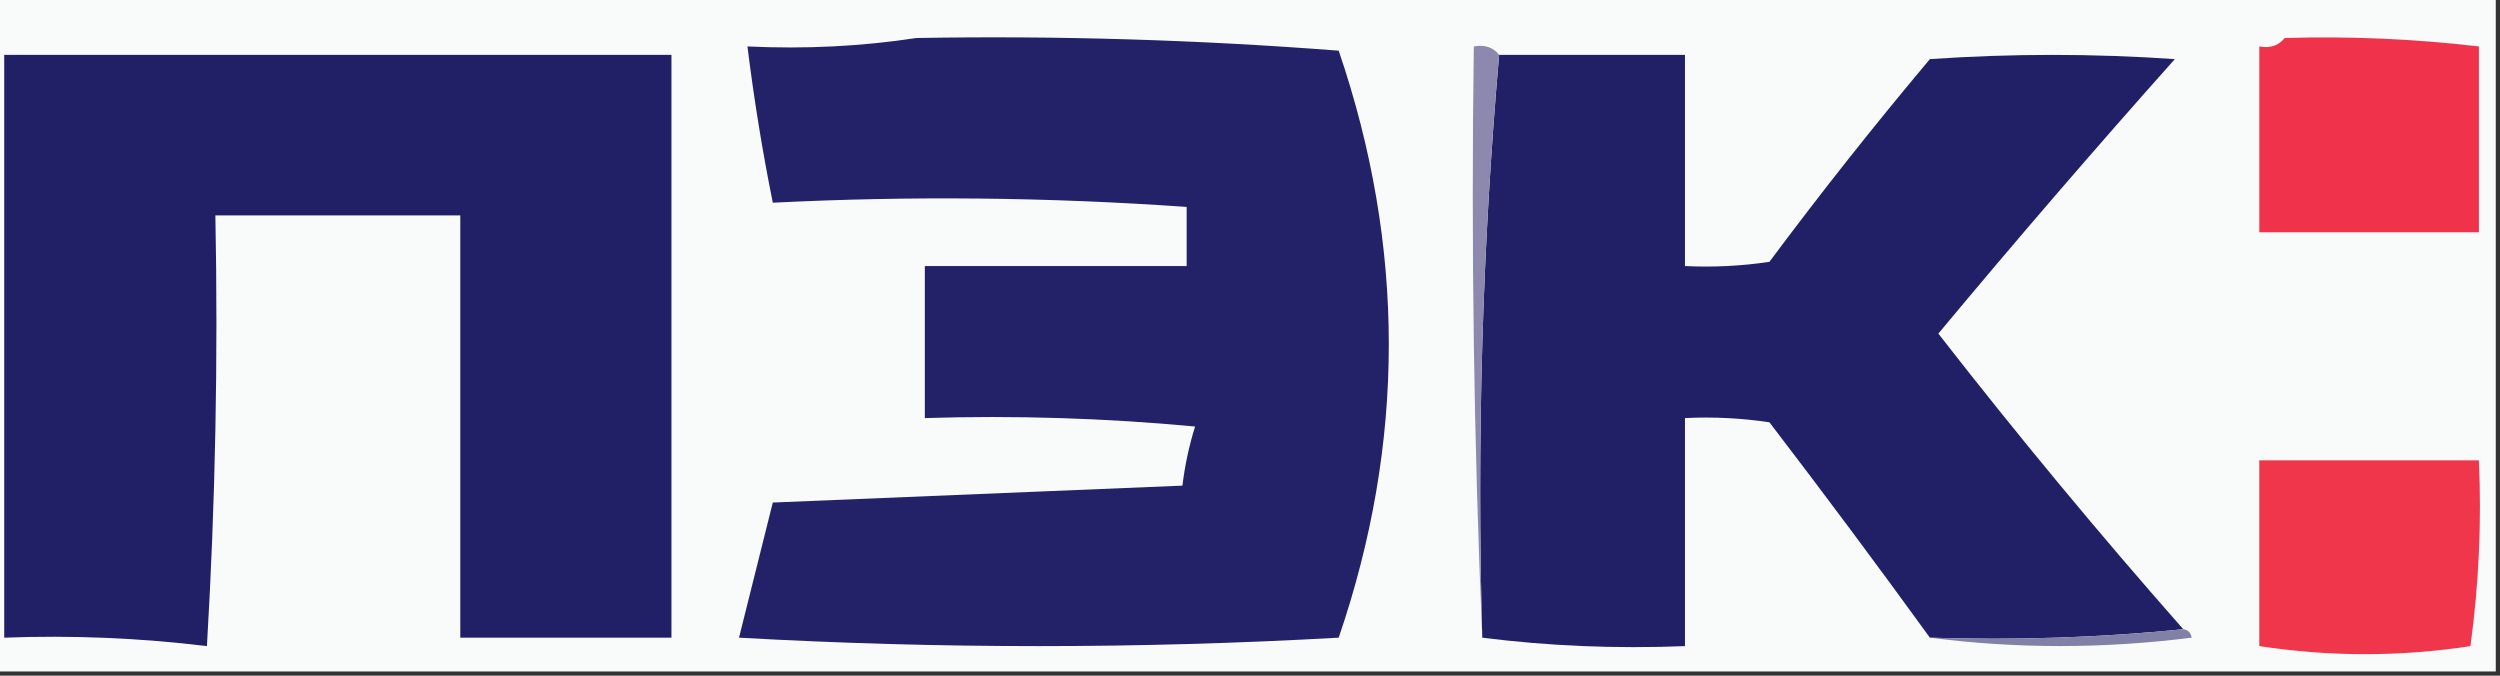
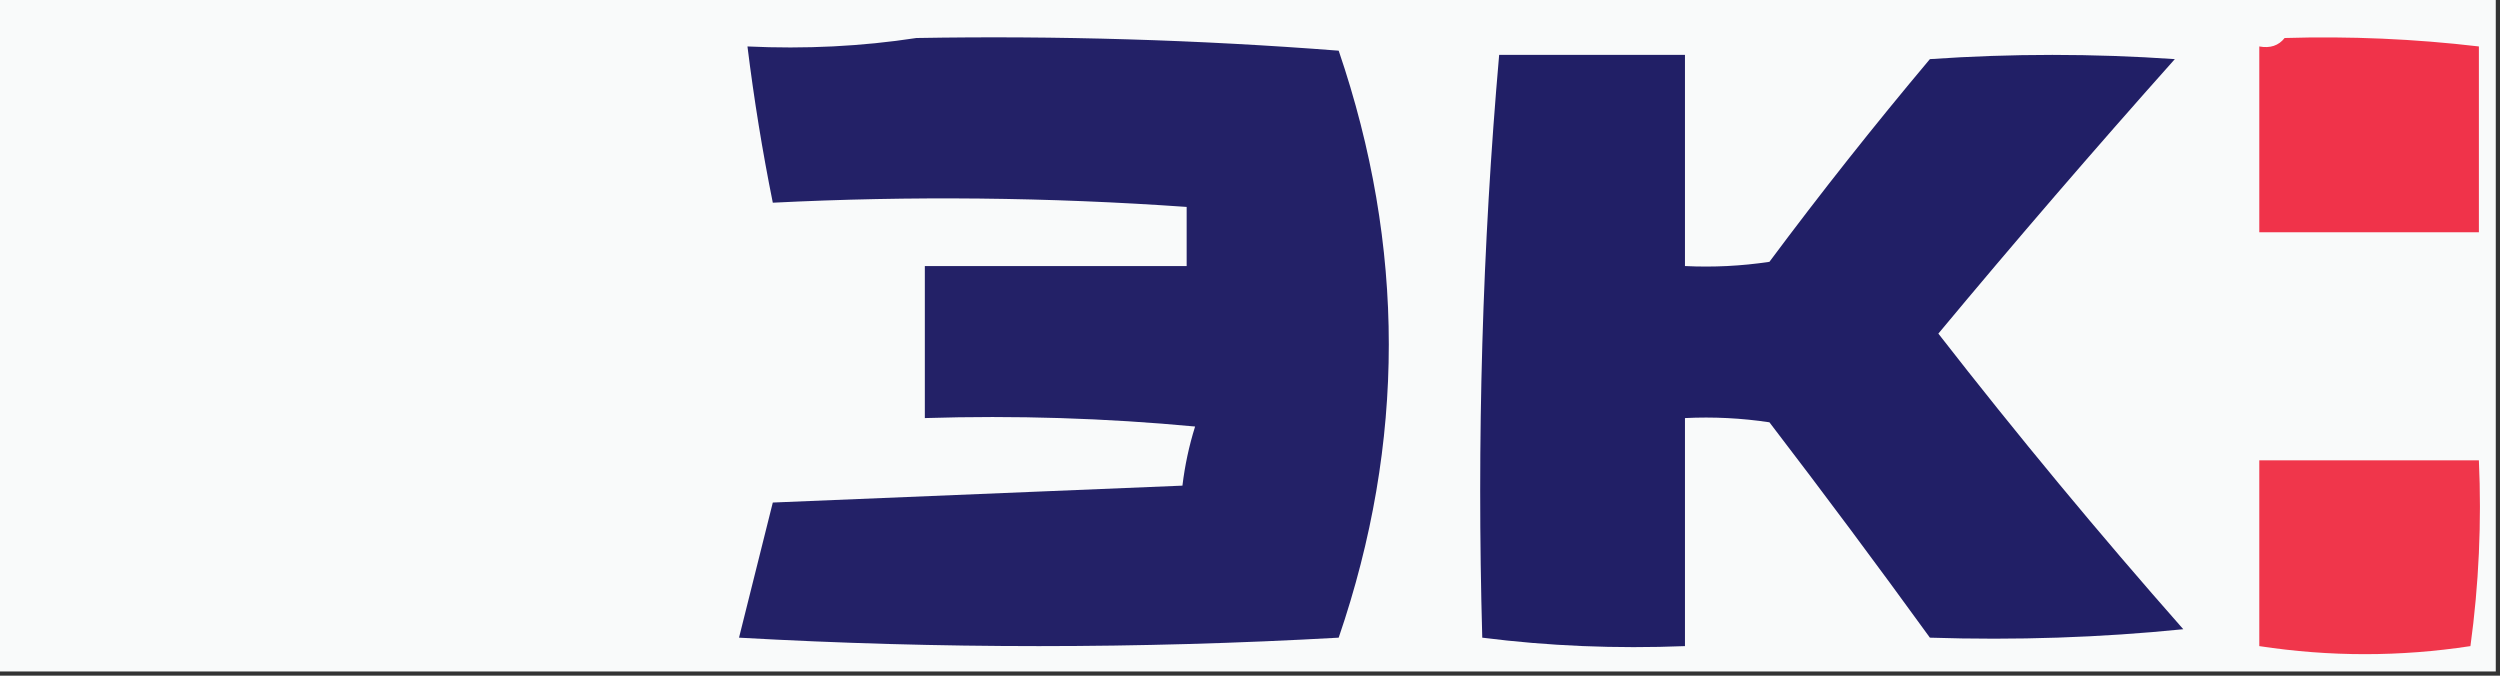
<svg xmlns="http://www.w3.org/2000/svg" version="1.1" width="296px" height="80px" style="shape-rendering:geometricPrecision; text-rendering:geometricPrecision; image-rendering:optimizeQuality; fill-rule:evenodd; clip-rule:evenodd">
  <rect width="100%" height="100%" fill="#333333" stroke="none" />
  <g>
    <path style="opacity:1" fill="#f9fafa" d="M -0.5,-0.5 C 98.167,-0.5 196.833,-0.5 295.5,-0.5C 295.5,26.167 295.5,52.833 295.5,79.5C 196.833,79.5 98.167,79.5 -0.5,79.5C -0.5,52.833 -0.5,26.167 -0.5,-0.5 Z" />
  </g>
  <g>
    <path style="opacity:1" fill="#232167" d="M 108.5,4.5 C 125.193,4.211 141.86,4.711 158.5,6C 166.413,29.209 166.413,52.376 158.5,75.5C 134.833,76.833 111.167,76.833 87.5,75.5C 88.833,70.167 90.167,64.833 91.5,59.5C 107.73,58.826 123.897,58.16 140,57.5C 140.287,55.109 140.787,52.776 141.5,50.5C 130.854,49.501 120.187,49.168 109.5,49.5C 109.5,43.5 109.5,37.5 109.5,31.5C 119.833,31.5 130.167,31.5 140.5,31.5C 140.5,29.167 140.5,26.833 140.5,24.5C 124.138,23.348 107.805,23.181 91.5,24C 90.27,17.901 89.27,11.735 88.5,5.5C 95.354,5.824 102.021,5.491 108.5,4.5 Z" />
  </g>
  <g>
    <path style="opacity:1" fill="#f0334a" d="M 270.5,4.5 C 278.209,4.269 285.876,4.602 293.5,5.5C 293.5,12.833 293.5,20.167 293.5,27.5C 284.833,27.5 276.167,27.5 267.5,27.5C 267.5,20.167 267.5,12.833 267.5,5.5C 268.791,5.737 269.791,5.404 270.5,4.5 Z" />
  </g>
  <g>
-     <path style="opacity:1" fill="#211f65" d="M 0.5,6.5 C 26.833,6.5 53.167,6.5 79.5,6.5C 79.5,29.5 79.5,52.5 79.5,75.5C 71.167,75.5 62.833,75.5 54.5,75.5C 54.5,58.833 54.5,42.167 54.5,25.5C 44.833,25.5 35.167,25.5 25.5,25.5C 25.833,42.513 25.5,59.513 24.5,76.5C 16.556,75.531 8.556,75.198 0.5,75.5C 0.5,52.5 0.5,29.5 0.5,6.5 Z" />
-   </g>
+     </g>
  <g>
    <path style="opacity:1" fill="#211f66" d="M 177.5,6.5 C 184.833,6.5 192.167,6.5 199.5,6.5C 199.5,14.833 199.5,23.167 199.5,31.5C 202.85,31.665 206.183,31.498 209.5,31C 215.593,22.818 221.926,14.818 228.5,7C 238.167,6.333 247.833,6.333 257.5,7C 247.95,17.711 238.617,28.544 229.5,39.5C 238.842,51.502 248.509,63.169 258.5,74.5C 248.681,75.494 238.681,75.827 228.5,75.5C 222.298,66.94 215.964,58.44 209.5,50C 206.183,49.502 202.85,49.335 199.5,49.5C 199.5,58.5 199.5,67.5 199.5,76.5C 191.316,76.826 183.316,76.492 175.5,75.5C 174.844,52.142 175.51,29.142 177.5,6.5 Z" />
  </g>
  <g>
-     <path style="opacity:1" fill="#8c88ae" d="M 177.5,6.5 C 175.51,29.142 174.844,52.142 175.5,75.5C 174.502,52.339 174.169,29.006 174.5,5.5C 175.791,5.263 176.791,5.596 177.5,6.5 Z" />
-   </g>
+     </g>
  <g>
    <path style="opacity:1" fill="#f0364b" d="M 267.5,54.5 C 276.167,54.5 284.833,54.5 293.5,54.5C 293.831,61.864 293.497,69.197 292.5,76.5C 284.18,77.771 275.846,77.771 267.5,76.5C 267.5,69.167 267.5,61.833 267.5,54.5 Z" />
  </g>
  <g>
-     <path style="opacity:1" fill="#8181a8" d="M 258.5,74.5 C 259.043,74.56 259.376,74.893 259.5,75.5C 249.007,76.823 238.674,76.823 228.5,75.5C 238.681,75.827 248.681,75.494 258.5,74.5 Z" />
-   </g>
+     </g>
</svg>